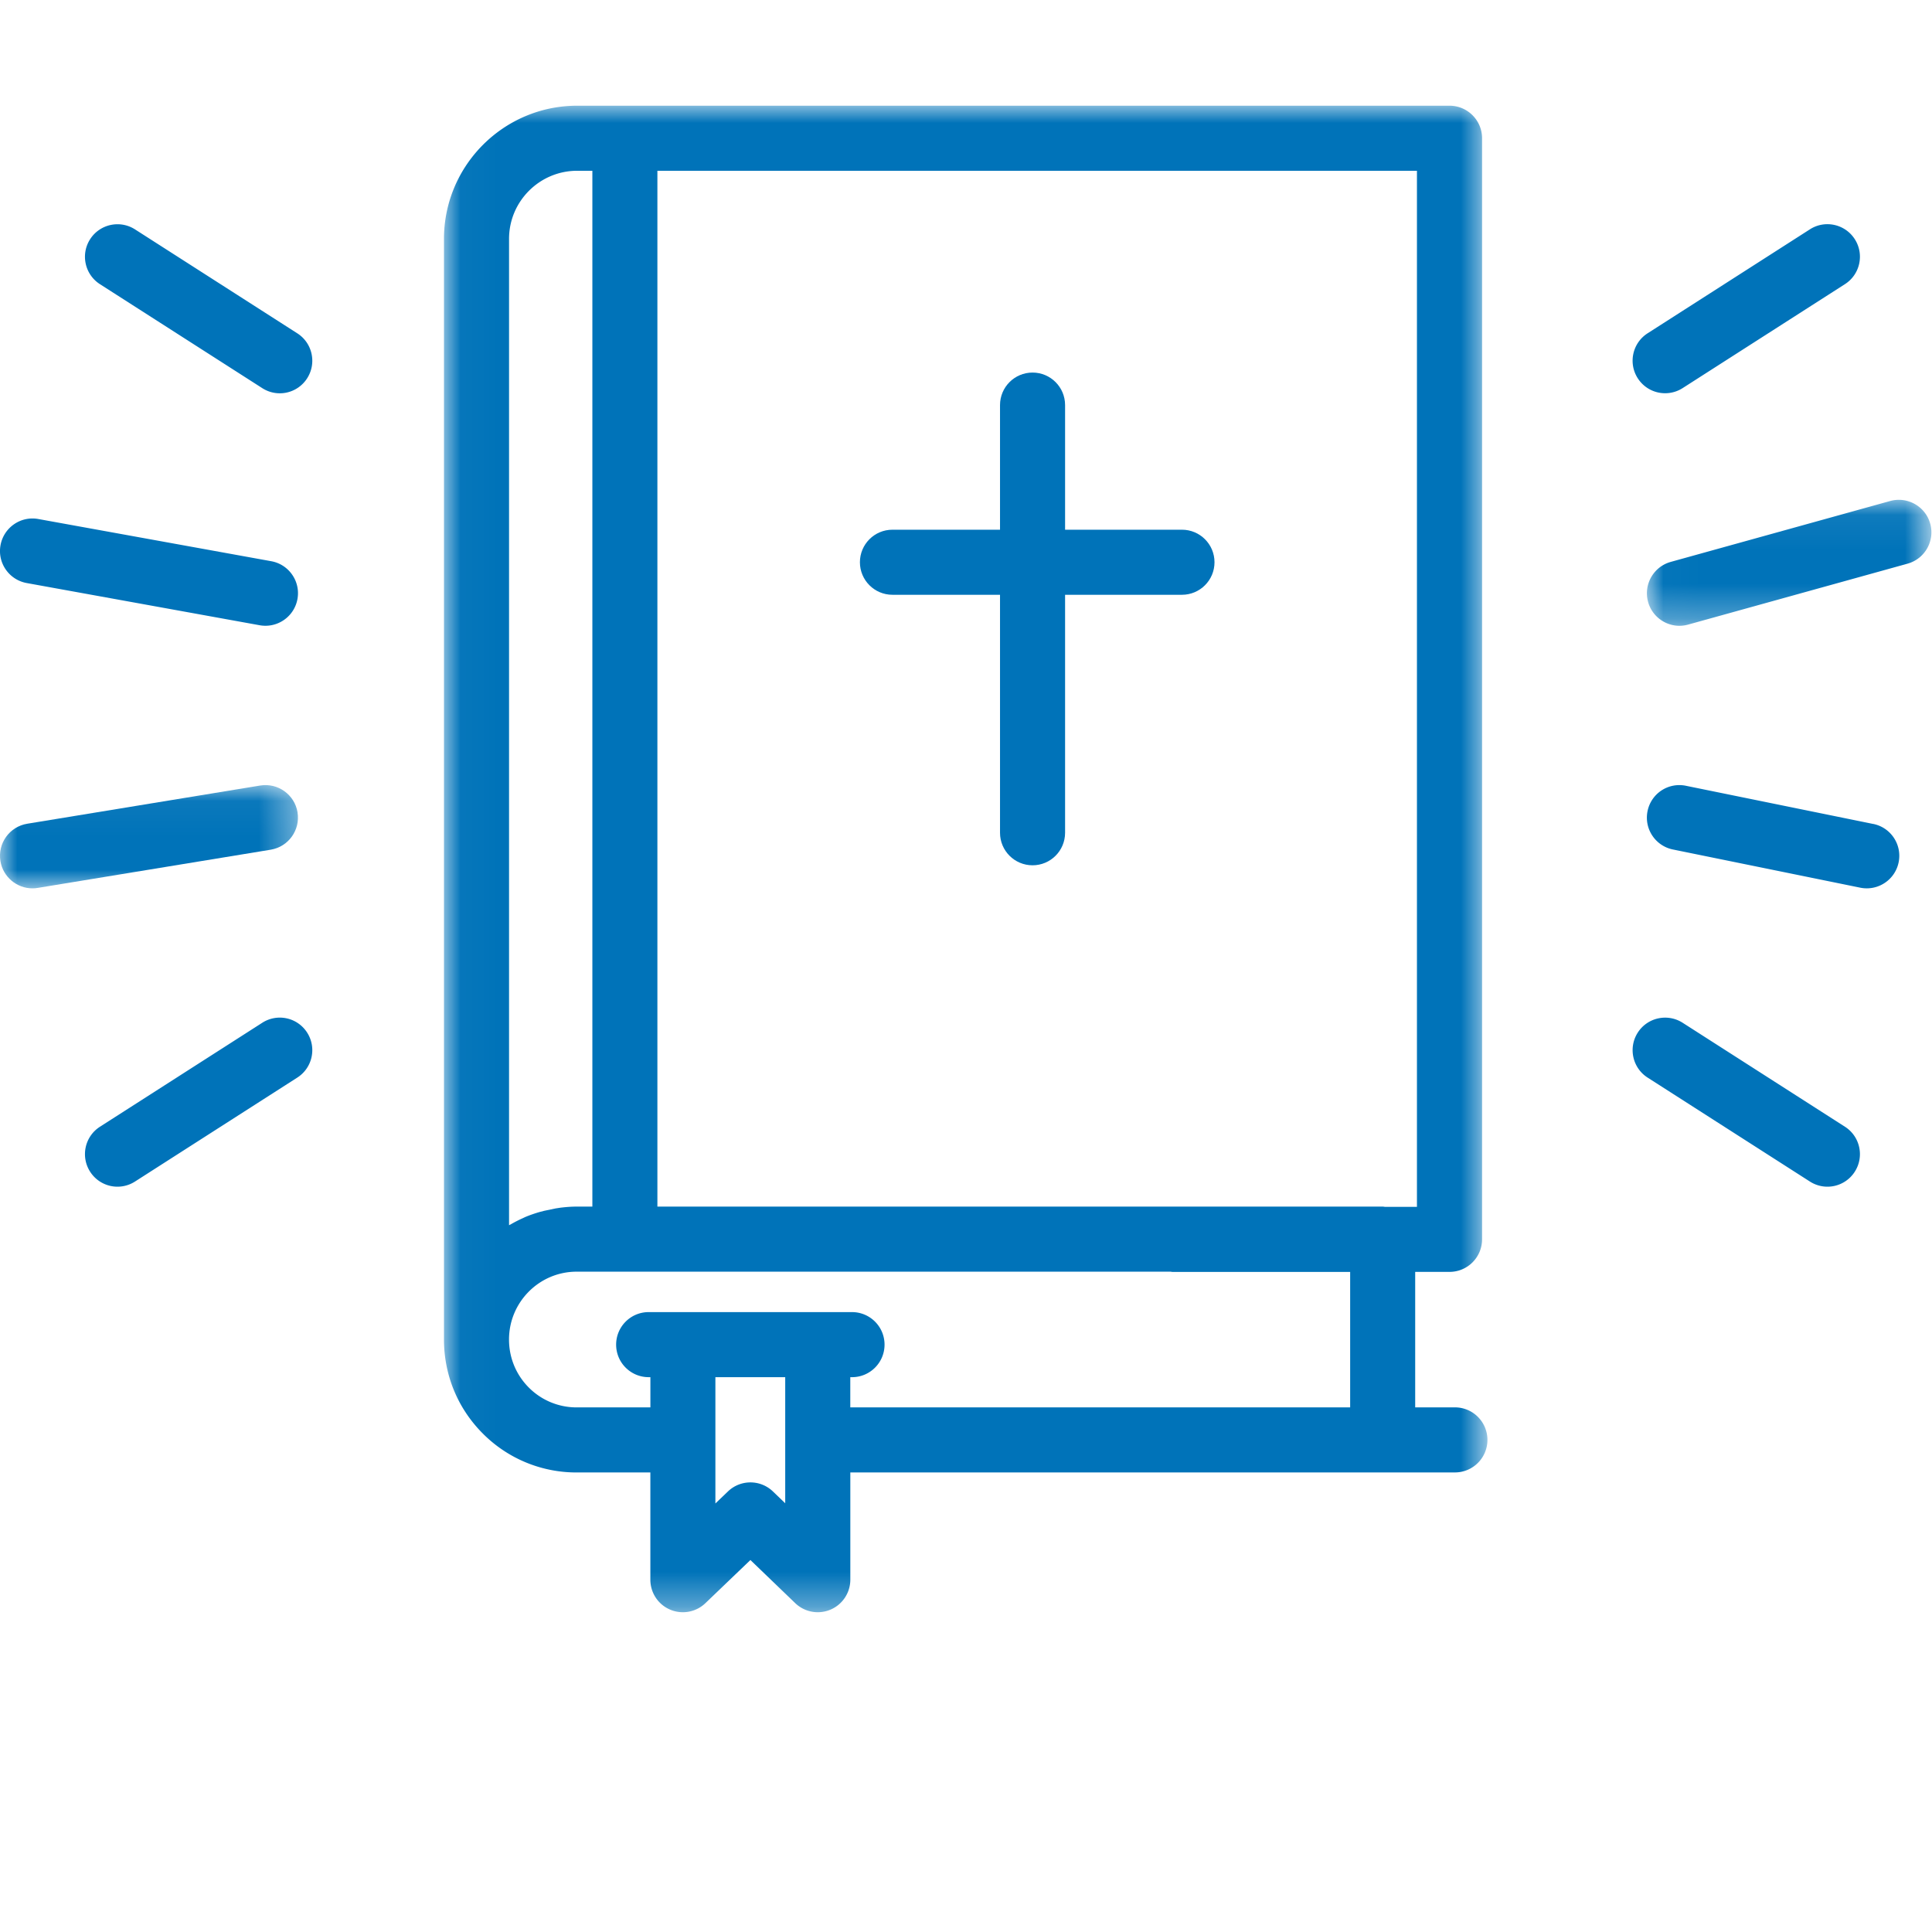
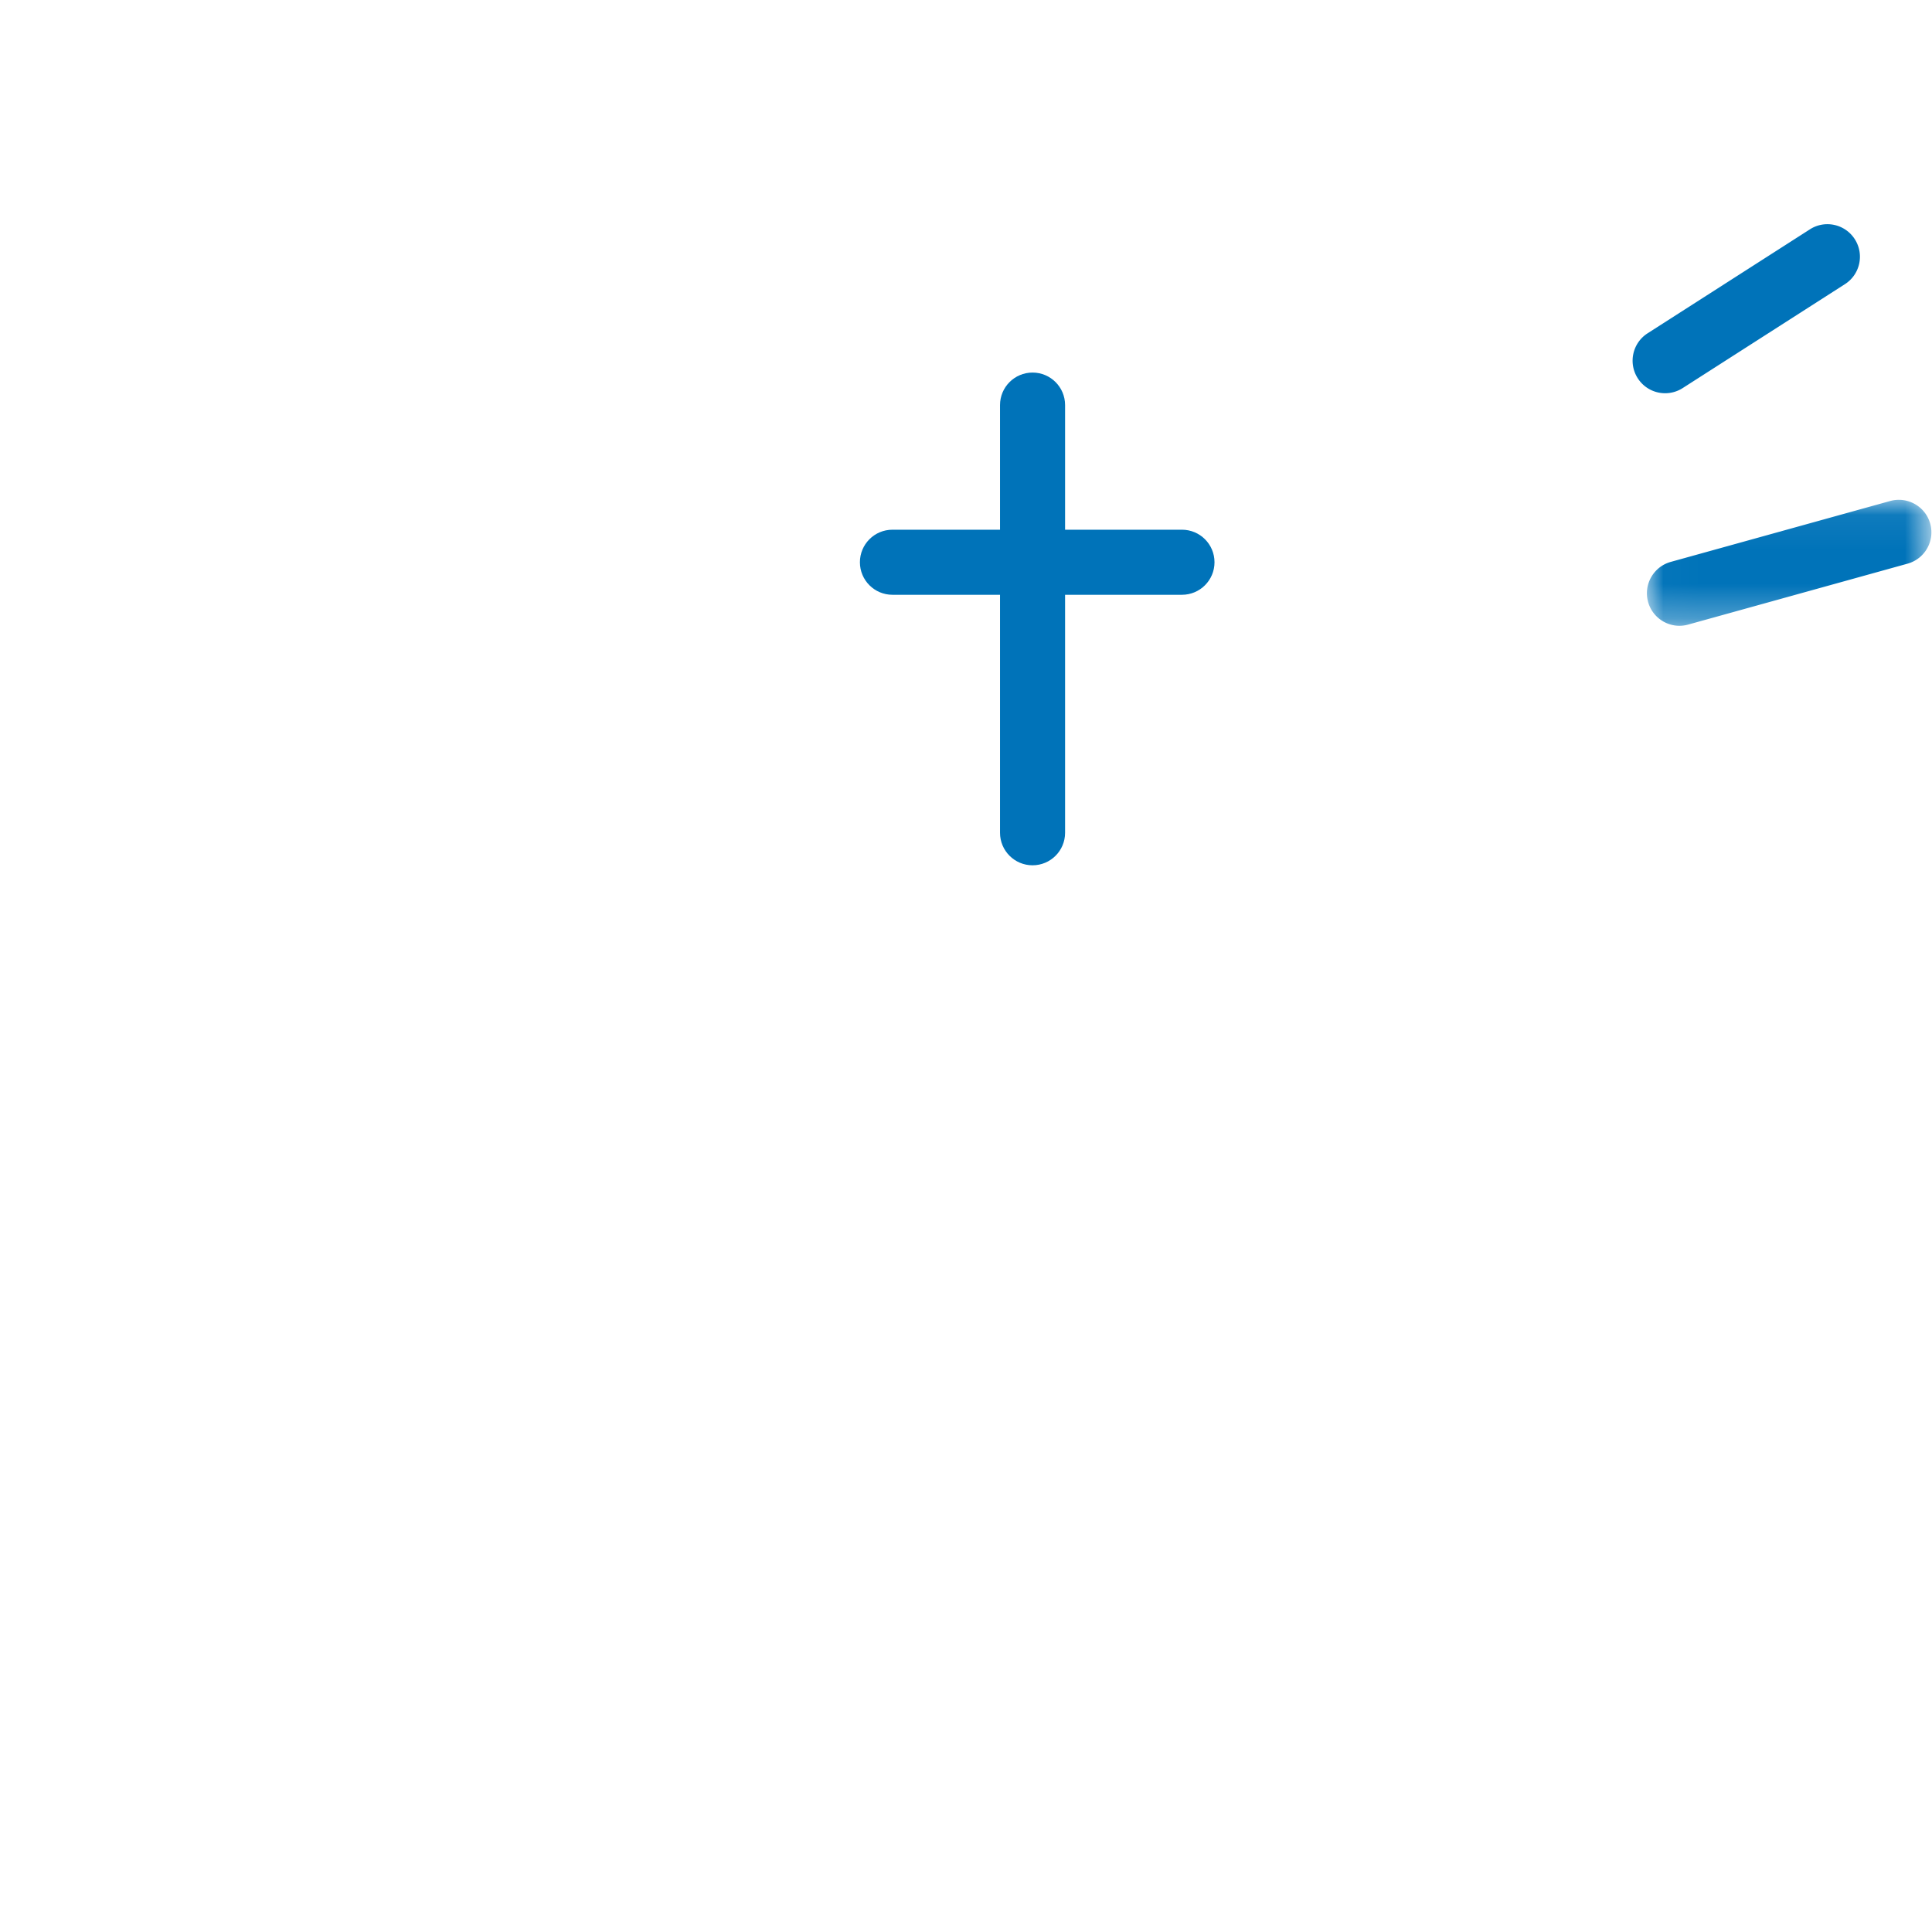
<svg xmlns="http://www.w3.org/2000/svg" xmlns:xlink="http://www.w3.org/1999/xlink" width="56" height="56">
  <defs>
-     <path id="A" d="M.025.003h30.244V43.67H.025z" />
    <path id="B" d="M.021.059h8.245v3.652H.021z" />
-     <path id="C" d="M0 .044h8.637v2.993H0z" />
  </defs>
  <g fill="none" fill-rule="evenodd" transform="translate(0 3)">
    <path fill="#0073b9" d="M34.26 12.354h-3.388V8.742c0-.521-.422-.943-.943-.943s-.943.422-.943.943v3.612h-3.118c-.521 0-.943.422-.943.943s.422.943.943.943h3.118v6.898c0 .521.422.943.943.943s.943-.422.943-.943v-6.898h3.388c.521 0 .943-.422.943-.943s-.422-.943-.943-.943" />
    <g transform="translate(12.844 .061)">
      <mask id="D" fill="#fff">
        <use xlink:href="#A" />
      </mask>
      <path fill="#0073b9" d="M27.233 31.913H6.211V1.889h22.016V31.92h-.929c-.022-.002-.043-.007-.066-.007h0zm-.943 5.82H11.802v-.876h.05c.521 0 .943-.422.943-.943s-.422-.943-.943-.943H5.958c-.521 0-.943.422-.943.943s.422.943.943.943h.05v.876H3.871a1.95 1.95 0 0 1-1.386-.574c-.37-.37-.575-.865-.575-1.393 0-1.085.879-1.967 1.961-1.967h17.206c.022.001.043.007.066.007h5.148v3.928zm-16.374.943v1.836l-.355-.341c-.364-.351-.941-.352-1.306-.001l-.363.348v-3.661h2.024v1.819zM1.911 3.863c0-1.089.886-1.974 1.974-1.974h.441v30.024h-.455c-.161 0-.318.013-.474.032l-.136.021-.34.071-.126.033c-.146.043-.29.092-.428.151l-.043.021a3.86 3.86 0 0 0-.363.185c-.016.009-.034.016-.05.026V3.863zm27.415 33.87h-1.15v-3.928h.995c.521 0 .943-.422.943-.943V.946c0-.521-.422-.943-.943-.943H3.885c-2.128 0-3.86 1.732-3.86 3.86v31.903c0 1.031.4 1.999 1.127 2.726a3.82 3.82 0 0 0 2.719 1.127h2.136v3.109c0 .378.225.719.573.867s.75.074 1.022-.187l1.305-1.251 1.299 1.25c.179.172.415.263.654.263.124 0 .25-.025.369-.075.348-.148.574-.49.574-.868v-3.109h17.524c.521 0 .943-.422.943-.943s-.422-.943-.943-.943h0z" mask="url(#D)" />
    </g>
    <path fill="#0073b9" d="M48.265 8.398a.94.94 0 0 0 .508-.149l4.704-3.013c.438-.281.566-.864.285-1.303s-.864-.567-1.302-.285l-4.704 3.013c-.438.281-.566.864-.285 1.303a.94.94 0 0 0 .795.434" />
    <g transform="translate(47.716 11.428)">
      <mask id="E" fill="#fff">
        <use xlink:href="#B" />
      </mask>
      <path fill="#0073b9" d="M8.232.75c-.139-.502-.66-.794-1.161-.656L.711 1.859c-.501.14-.795.659-.656 1.161.116.417.495.691.908.691a.95.95 0 0 0 .253-.035l6.36-1.766c.502-.14.795-.659.656-1.161" mask="url(#E)" />
    </g>
-     <path fill="#0073b9" d="M53.477 29.659l-4.704-3.013c-.439-.281-1.022-.153-1.302.285s-.153 1.022.285 1.303l4.704 3.013a.94.94 0 0 0 1.302-.285c.281-.439.153-1.022-.285-1.303m.82-8.776l-5.43-1.107a.94.94 0 0 0-1.112.735c-.104.51.225 1.008.736 1.112l5.43 1.107c.064.013.127.019.189.019.439 0 .832-.308.923-.755.104-.51-.225-1.008-.736-1.112M8.618 6.662L3.914 3.649c-.439-.281-1.021-.153-1.302.285s-.153 1.022.285 1.303L7.601 8.25a.94.94 0 0 0 1.302-.285c.281-.439.153-1.022-.285-1.303M.775 13.9l6.751 1.223a.95.95 0 0 0 .169.015c.447 0 .844-.319.927-.775.093-.512-.247-1.003-.76-1.096l-6.751-1.223c-.513-.094-1.003.248-1.096.76s.247 1.003.76 1.096m6.826 12.746l-4.704 3.013c-.438.281-.566.864-.285 1.303a.94.94 0 0 0 1.302.285l4.704-3.013c.438-.281.566-.864.285-1.303a.94.94 0 0 0-1.302-.285" />
    <g transform="translate(0 19.712)">
      <mask id="F" fill="#fff">
        <use xlink:href="#C" />
      </mask>
      <path fill="#0073b9" d="M8.625.835C8.54.321 8.055-.028 7.542.057L.79 1.164c-.514.084-.862.569-.778 1.083.076.462.476.79.929.79.051 0 .102-.004.154-.013l6.751-1.107c.514-.084.862-.569.778-1.083" mask="url(#F)" />
    </g>
  </g>
</svg>